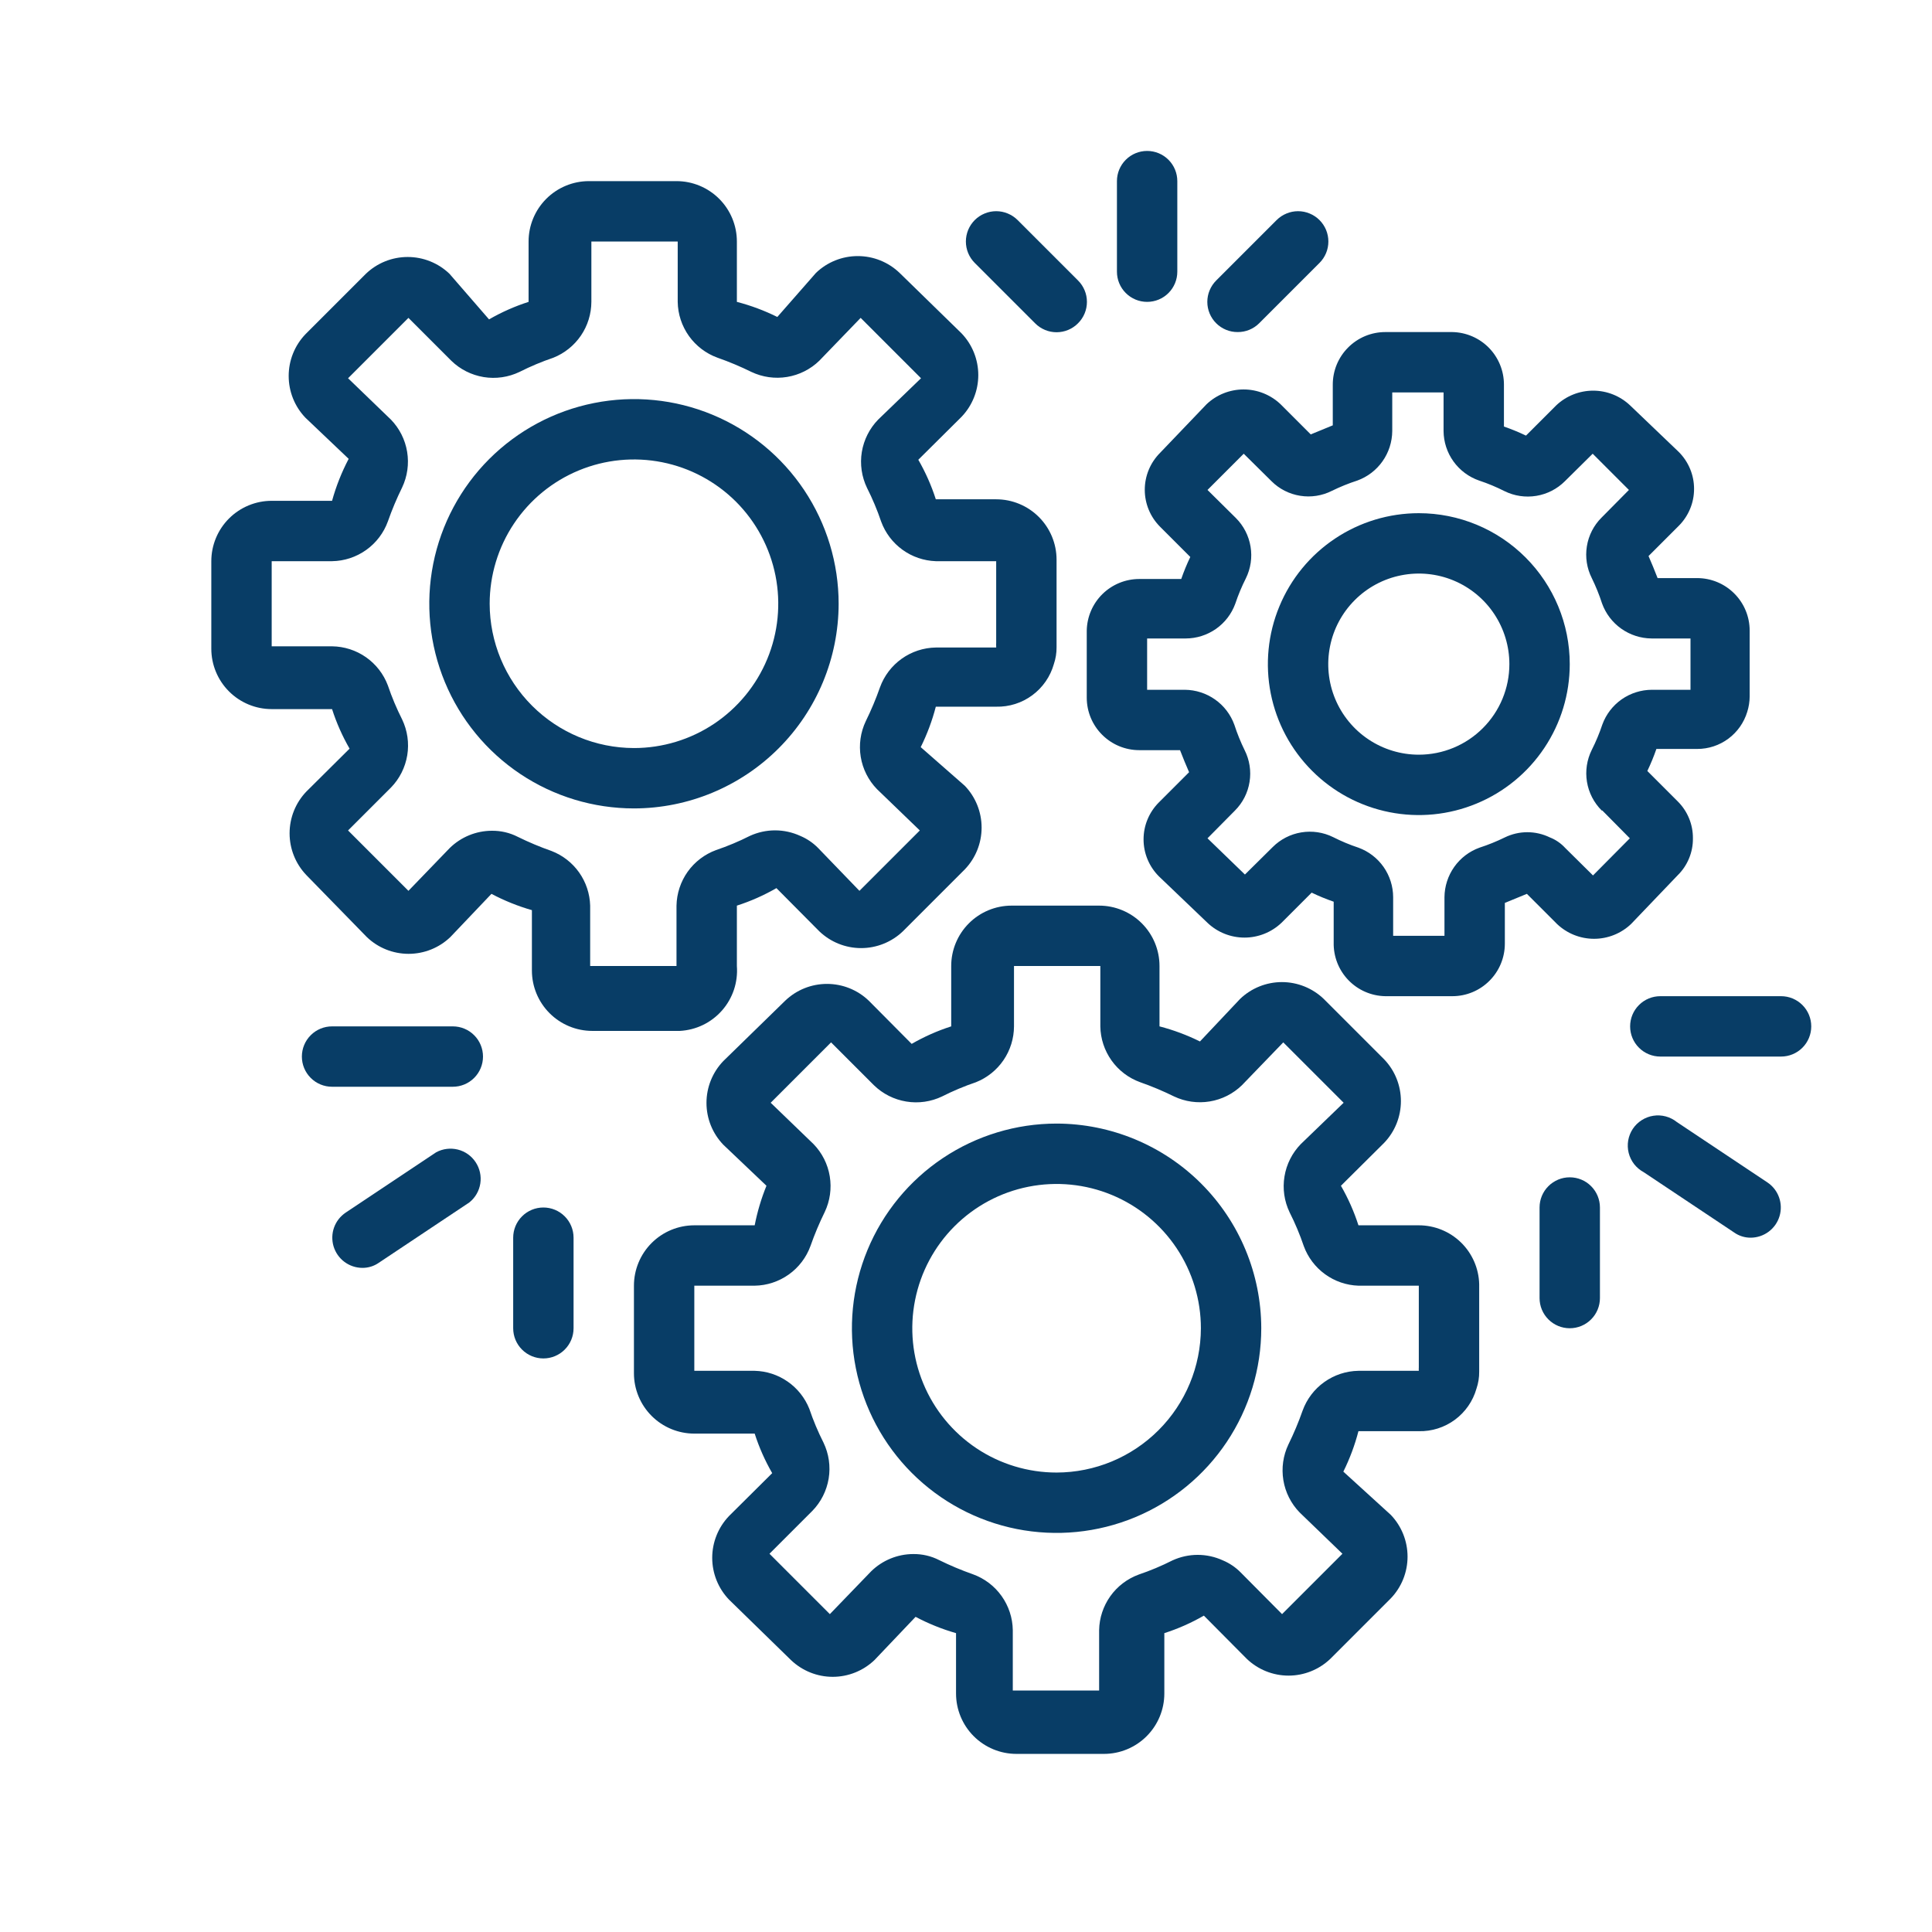
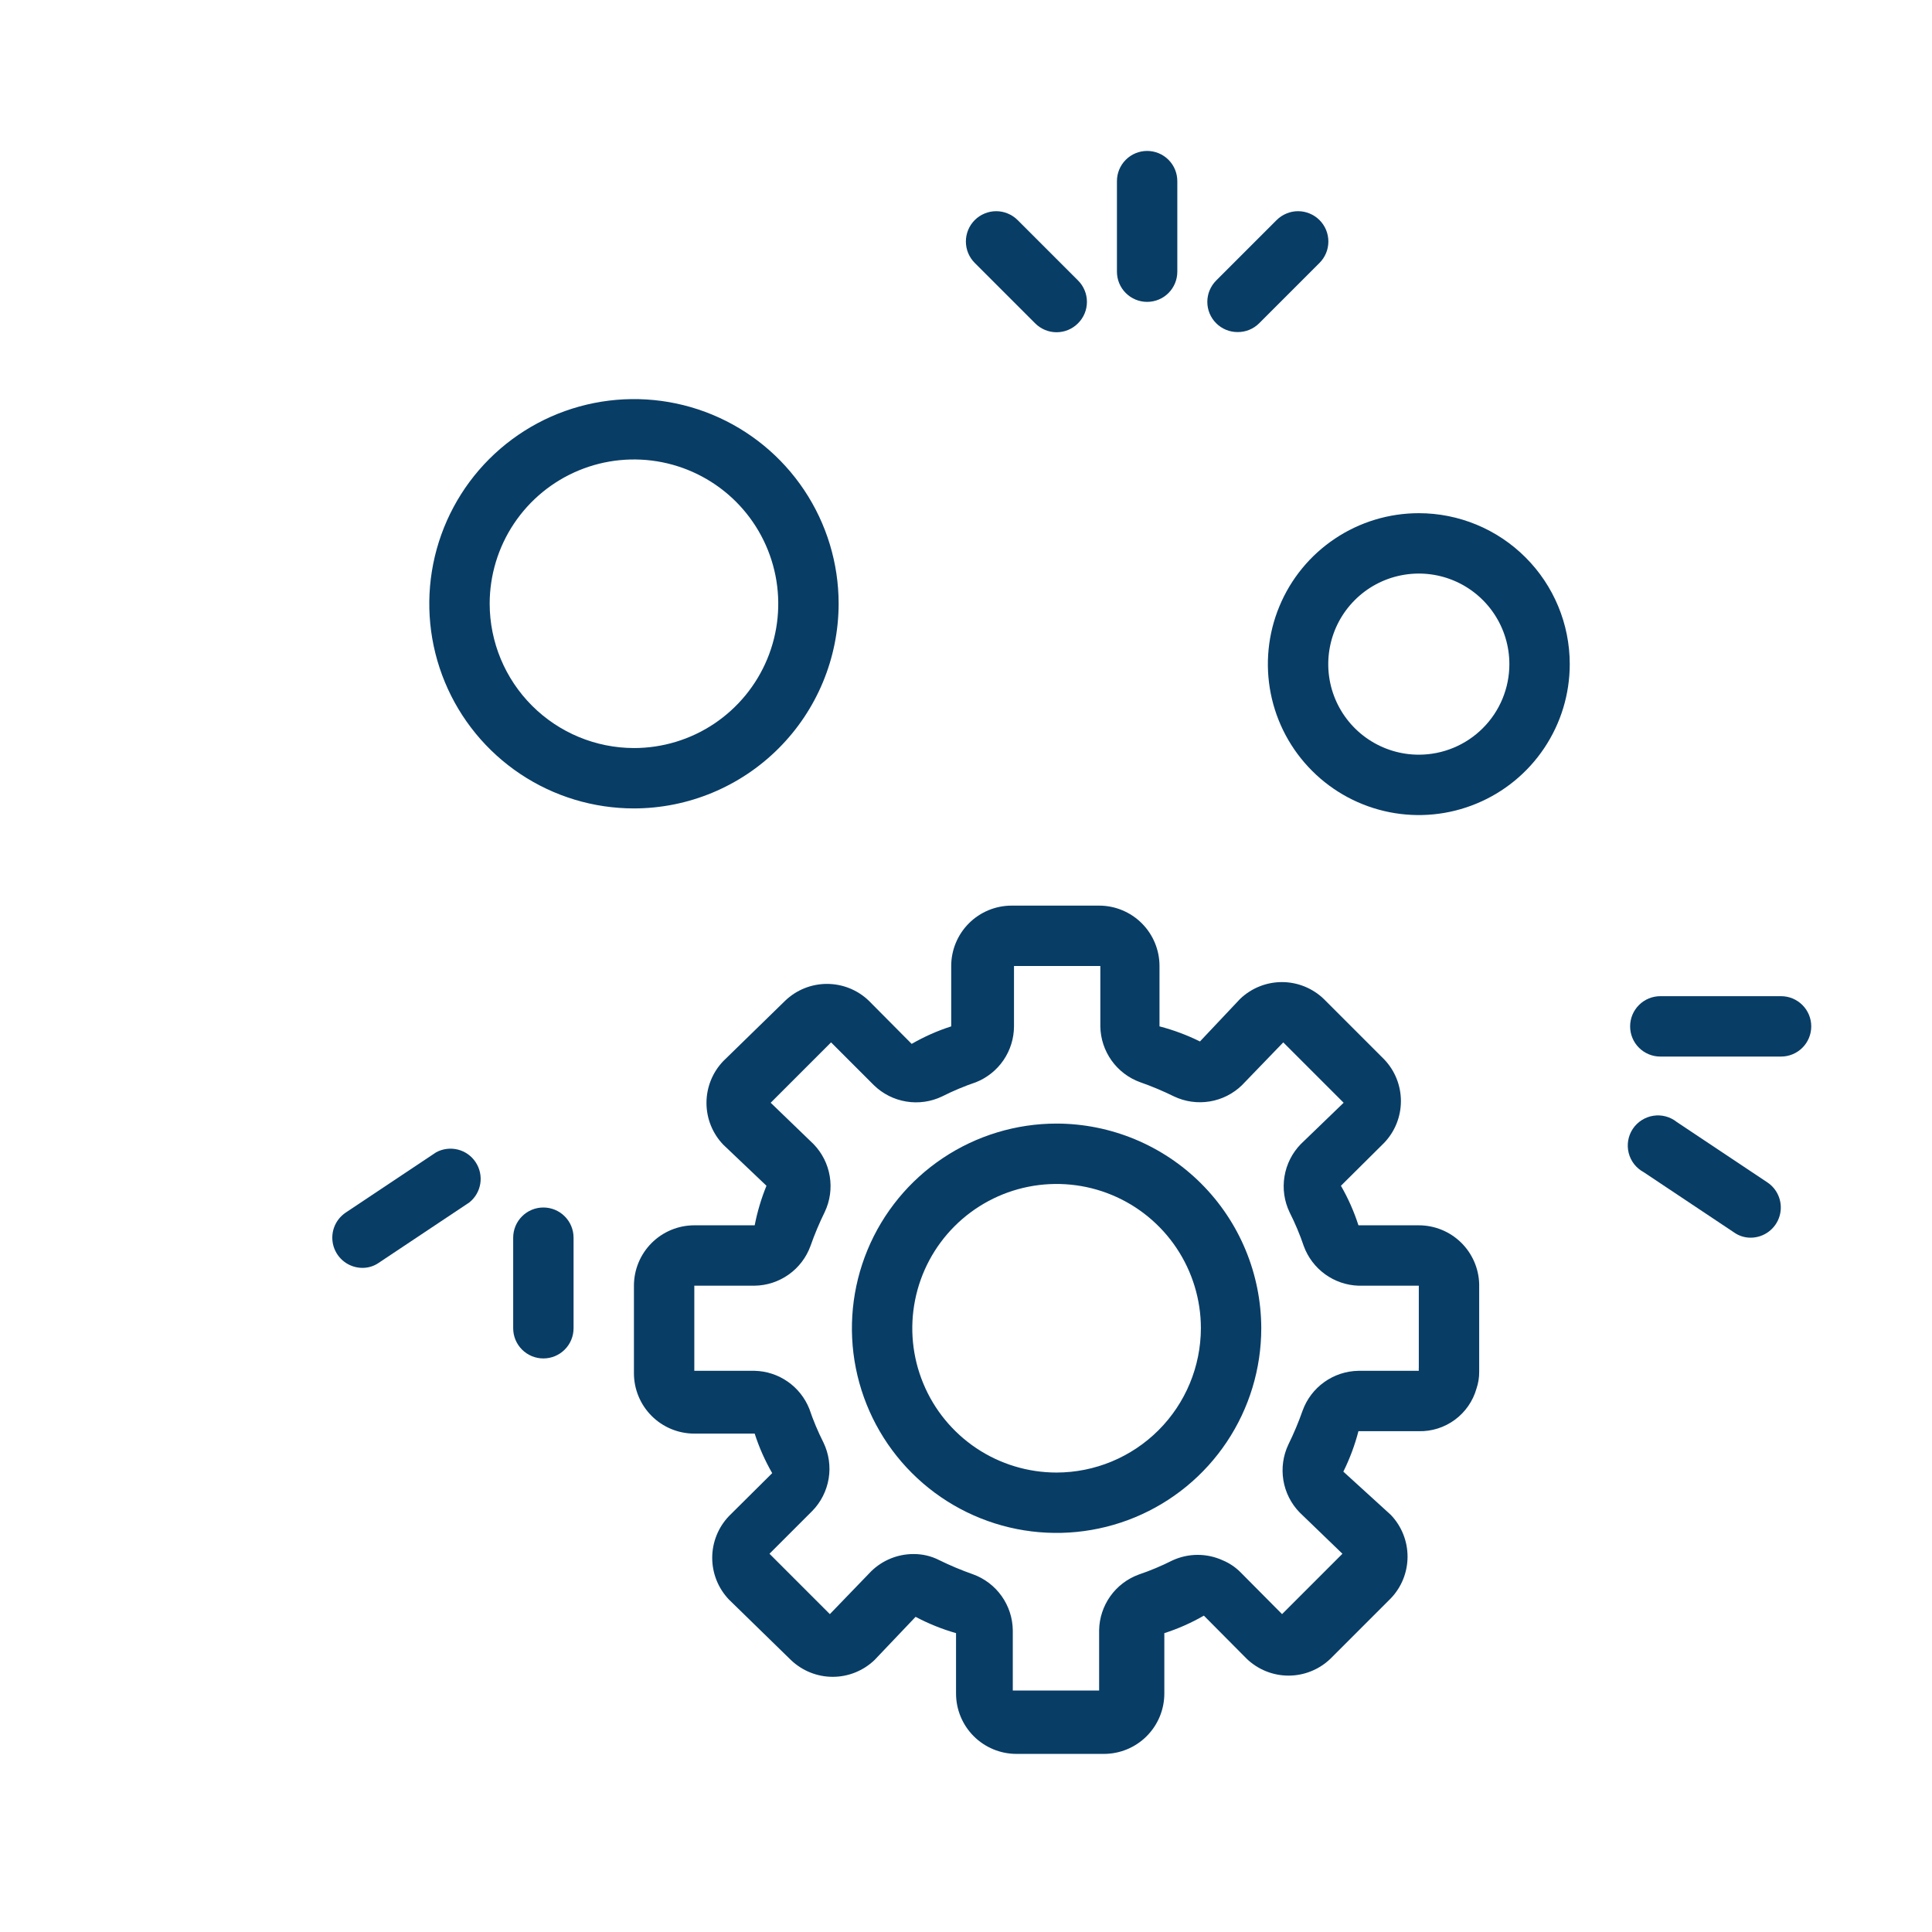
<svg xmlns="http://www.w3.org/2000/svg" width="64" height="64" viewBox="0 0 64 64" fill="none">
  <path d="M47 40.59H45C44.854 40.134 44.659 39.695 44.42 39.28L45.85 37.86C46.208 37.488 46.407 36.991 46.407 36.475C46.407 35.959 46.208 35.462 45.85 35.09L43.85 33.09C43.477 32.733 42.981 32.533 42.465 32.533C41.949 32.533 41.453 32.733 41.08 33.09L39.75 34.5C39.322 34.288 38.873 34.12 38.41 34V32C38.41 31.47 38.199 30.961 37.824 30.586C37.449 30.211 36.94 30 36.41 30H33.51C32.98 30 32.471 30.211 32.096 30.586C31.721 30.961 31.51 31.47 31.51 32V34C31.054 34.146 30.615 34.341 30.2 34.58L28.78 33.15C28.408 32.792 27.911 32.593 27.395 32.593C26.879 32.593 26.383 32.792 26.01 33.15L23.96 35.15C23.602 35.523 23.403 36.019 23.403 36.535C23.403 37.051 23.602 37.547 23.96 37.92L25.39 39.28C25.218 39.703 25.087 40.142 25 40.59H23C22.47 40.59 21.961 40.801 21.586 41.176C21.211 41.551 21 42.06 21 42.59V45.49C21 46.02 21.211 46.529 21.586 46.904C21.961 47.279 22.47 47.49 23 47.49H25C25.146 47.946 25.341 48.385 25.58 48.8L24.15 50.22C23.793 50.593 23.593 51.089 23.593 51.605C23.593 52.121 23.793 52.618 24.15 52.99L26.2 54.99C26.573 55.347 27.069 55.547 27.585 55.547C28.101 55.547 28.598 55.347 28.97 54.99L30.33 53.56C30.757 53.786 31.206 53.967 31.67 54.1V56.1C31.67 56.63 31.881 57.139 32.256 57.514C32.631 57.889 33.14 58.1 33.67 58.1H36.57C37.1 58.1 37.609 57.889 37.984 57.514C38.359 57.139 38.57 56.63 38.57 56.1V54.1C39.026 53.954 39.465 53.759 39.88 53.52L41.3 54.95C41.672 55.307 42.169 55.507 42.685 55.507C43.201 55.507 43.697 55.307 44.07 54.95L46.07 52.95C46.428 52.578 46.627 52.081 46.627 51.565C46.627 51.049 46.428 50.553 46.07 50.18L44.5 48.75C44.712 48.322 44.88 47.873 45 47.41H47C47.43 47.42 47.85 47.286 48.196 47.031C48.541 46.776 48.793 46.413 48.91 46C48.971 45.82 49.002 45.63 49 45.44V42.54C48.987 42.018 48.77 41.522 48.397 41.158C48.023 40.794 47.522 40.59 47 40.59ZM47 45.41H45C44.594 45.416 44.2 45.546 43.869 45.782C43.539 46.017 43.288 46.348 43.15 46.73C43.016 47.112 42.859 47.486 42.68 47.85C42.505 48.218 42.447 48.631 42.513 49.033C42.579 49.435 42.766 49.807 43.05 50.1L44.47 51.47L42.47 53.47L41.1 52.09C40.932 51.919 40.731 51.783 40.51 51.69C40.248 51.57 39.963 51.507 39.675 51.507C39.387 51.507 39.102 51.57 38.84 51.69C38.478 51.873 38.104 52.03 37.72 52.16C37.342 52.299 37.014 52.549 36.78 52.877C36.547 53.206 36.417 53.597 36.41 54V56H33.55V54C33.544 53.594 33.414 53.2 33.178 52.869C32.943 52.539 32.612 52.288 32.23 52.15C31.848 52.016 31.474 51.859 31.11 51.68C30.844 51.544 30.549 51.476 30.25 51.48C29.73 51.482 29.232 51.687 28.86 52.05L27.49 53.47L25.49 51.47L26.91 50.05C27.196 49.757 27.384 49.382 27.451 48.978C27.517 48.574 27.457 48.159 27.28 47.79C27.097 47.428 26.94 47.054 26.81 46.67C26.665 46.306 26.416 45.992 26.094 45.768C25.773 45.544 25.392 45.419 25 45.41H23V42.59H25C25.406 42.584 25.8 42.454 26.131 42.218C26.461 41.983 26.712 41.652 26.85 41.27C26.984 40.888 27.141 40.514 27.32 40.15C27.495 39.782 27.553 39.369 27.487 38.967C27.421 38.565 27.234 38.193 26.95 37.9L25.53 36.53L27.53 34.53L28.95 35.95C29.244 36.236 29.618 36.424 30.022 36.49C30.426 36.557 30.841 36.497 31.21 36.32C31.572 36.137 31.946 35.98 32.33 35.85C32.701 35.702 33.019 35.447 33.243 35.118C33.468 34.788 33.588 34.399 33.59 34V32H36.45V34C36.456 34.406 36.586 34.8 36.822 35.131C37.057 35.461 37.388 35.712 37.77 35.85C38.153 35.984 38.526 36.141 38.89 36.32C39.258 36.495 39.671 36.553 40.073 36.487C40.475 36.421 40.847 36.234 41.14 35.95L42.51 34.53L44.51 36.53L43.09 37.9C42.804 38.194 42.616 38.568 42.55 38.972C42.483 39.376 42.543 39.791 42.72 40.16C42.903 40.522 43.06 40.896 43.19 41.28C43.327 41.654 43.573 41.978 43.895 42.211C44.218 42.445 44.602 42.577 45 42.59H47V45.41ZM47 45.41C46.997 45.373 46.997 45.337 47 45.3C47 45.35 47 45.35 47 45.41Z" fill="#083D66" />
  <path d="M35.001 37.22C33.66 37.22 32.349 37.618 31.234 38.363C30.119 39.108 29.25 40.167 28.737 41.406C28.224 42.645 28.089 44.008 28.351 45.323C28.613 46.638 29.258 47.846 30.206 48.794C31.155 49.743 32.363 50.388 33.678 50.65C34.993 50.911 36.356 50.777 37.595 50.264C38.834 49.751 39.893 48.882 40.638 47.767C41.383 46.652 41.781 45.341 41.781 44C41.778 42.203 41.063 40.48 39.792 39.209C38.521 37.938 36.798 37.223 35.001 37.22ZM35.001 48.78C34.055 48.78 33.131 48.5 32.345 47.975C31.559 47.449 30.946 46.703 30.585 45.829C30.223 44.956 30.128 43.995 30.313 43.068C30.497 42.141 30.952 41.289 31.621 40.62C32.289 39.952 33.141 39.496 34.068 39.312C34.995 39.128 35.956 39.222 36.83 39.584C37.703 39.946 38.45 40.559 38.975 41.345C39.5 42.131 39.781 43.055 39.781 44C39.778 45.267 39.274 46.481 38.378 47.377C37.482 48.273 36.268 48.778 35.001 48.78Z" fill="#083D66" />
-   <path d="M56.08 27.77C56.082 27.541 56.038 27.314 55.95 27.103C55.863 26.892 55.733 26.7 55.57 26.54L54.57 25.54C54.684 25.302 54.784 25.059 54.87 24.81H56.22C56.592 24.811 56.955 24.692 57.254 24.47C57.553 24.248 57.772 23.936 57.88 23.58C57.932 23.415 57.959 23.243 57.96 23.07V20.89C57.96 20.428 57.777 19.986 57.45 19.66C57.124 19.333 56.681 19.15 56.22 19.15H54.91C54.81 18.89 54.71 18.65 54.61 18.42L55.61 17.42C55.771 17.259 55.899 17.068 55.986 16.858C56.074 16.648 56.118 16.423 56.118 16.195C56.118 15.967 56.074 15.742 55.986 15.532C55.899 15.322 55.771 15.131 55.61 14.97L54 13.43C53.669 13.116 53.231 12.941 52.775 12.941C52.319 12.941 51.881 13.116 51.55 13.43L50.55 14.43C50.312 14.316 50.069 14.216 49.82 14.13V12.74C49.82 12.284 49.641 11.846 49.321 11.52C49.001 11.195 48.566 11.008 48.11 11H45.89C45.661 11 45.435 11.045 45.224 11.132C45.013 11.22 44.821 11.348 44.66 11.51C44.498 11.671 44.37 11.863 44.282 12.074C44.195 12.285 44.15 12.511 44.15 12.74V14.09L43.42 14.39L42.42 13.39C42.089 13.076 41.651 12.901 41.195 12.901C40.739 12.901 40.301 13.076 39.97 13.39L38.43 15C38.269 15.161 38.141 15.352 38.054 15.562C37.967 15.772 37.922 15.997 37.922 16.225C37.922 16.453 37.967 16.678 38.054 16.888C38.141 17.098 38.269 17.289 38.43 17.45L39.43 18.45C39.316 18.688 39.216 18.931 39.13 19.18H37.74C37.284 19.18 36.846 19.359 36.52 19.679C36.195 19.999 36.008 20.434 36 20.89V23.11C36 23.572 36.183 24.014 36.51 24.34C36.836 24.667 37.279 24.85 37.74 24.85H39.09C39.19 25.11 39.29 25.35 39.39 25.58L38.39 26.58C38.229 26.741 38.101 26.932 38.014 27.142C37.926 27.352 37.882 27.577 37.882 27.805C37.882 28.033 37.926 28.258 38.014 28.468C38.101 28.678 38.229 28.869 38.39 29.03L40 30.57C40.331 30.884 40.769 31.059 41.225 31.059C41.681 31.059 42.119 30.884 42.45 30.57L43.45 29.57C43.688 29.684 43.931 29.784 44.18 29.87V31.22C44.175 31.449 44.215 31.677 44.298 31.891C44.381 32.105 44.506 32.3 44.665 32.466C44.824 32.631 45.014 32.764 45.224 32.855C45.434 32.947 45.661 32.996 45.89 33H48.11C48.572 33 49.014 32.817 49.34 32.49C49.667 32.164 49.85 31.721 49.85 31.26V29.91L50.58 29.61L51.58 30.61C51.911 30.924 52.349 31.099 52.805 31.099C53.261 31.099 53.699 30.924 54.03 30.61L55.57 29C55.734 28.84 55.864 28.649 55.951 28.437C56.039 28.226 56.083 27.999 56.08 27.77ZM53.08 26.85L53.99 27.77L52.77 29L51.85 28.09C51.709 27.936 51.535 27.816 51.34 27.74C51.108 27.627 50.853 27.568 50.595 27.568C50.337 27.568 50.082 27.627 49.85 27.74C49.578 27.873 49.298 27.987 49.01 28.08C48.672 28.202 48.38 28.425 48.173 28.718C47.966 29.011 47.853 29.361 47.85 29.72V31H46.15V29.72C46.149 29.362 46.038 29.012 45.833 28.719C45.627 28.426 45.337 28.203 45 28.08C44.712 27.985 44.431 27.867 44.16 27.73C43.834 27.569 43.466 27.515 43.107 27.574C42.748 27.633 42.417 27.803 42.16 28.06L41.24 28.97L40 27.77L40.91 26.85C41.167 26.593 41.336 26.261 41.393 25.902C41.451 25.543 41.394 25.175 41.23 24.85C41.097 24.578 40.983 24.298 40.89 24.01C40.768 23.672 40.545 23.38 40.252 23.173C39.959 22.966 39.609 22.853 39.25 22.85H38V21.15H39.28C39.638 21.149 39.987 21.038 40.281 20.833C40.574 20.627 40.797 20.337 40.92 20C41.016 19.712 41.133 19.431 41.27 19.16C41.431 18.834 41.486 18.466 41.426 18.107C41.367 17.748 41.197 17.417 40.94 17.16L40 16.23L41.2 15.03L42.12 15.94C42.377 16.197 42.709 16.366 43.068 16.423C43.427 16.481 43.795 16.424 44.12 16.26C44.392 16.127 44.672 16.013 44.96 15.92C45.298 15.798 45.59 15.575 45.797 15.282C46.004 14.989 46.117 14.639 46.12 14.28V13H47.82V14.28C47.823 14.642 47.938 14.994 48.149 15.287C48.361 15.581 48.658 15.802 49 15.92C49.288 16.015 49.569 16.133 49.84 16.27C50.166 16.431 50.534 16.485 50.893 16.426C51.252 16.367 51.583 16.197 51.84 15.94L52.76 15.03L53.96 16.23L53.05 17.15C52.793 17.407 52.624 17.739 52.567 18.098C52.509 18.457 52.566 18.825 52.73 19.15C52.863 19.422 52.977 19.702 53.07 19.99C53.192 20.328 53.415 20.62 53.708 20.827C54.001 21.034 54.351 21.147 54.71 21.15H56V22.85H54.72C54.362 22.851 54.013 22.962 53.719 23.167C53.426 23.373 53.203 23.663 53.08 24C52.984 24.288 52.867 24.569 52.73 24.84C52.567 25.167 52.511 25.538 52.57 25.898C52.629 26.259 52.801 26.592 53.06 26.85H53.08Z" fill="#083D66" />
  <path d="M47 17C46.011 17 45.044 17.293 44.222 17.843C43.4 18.392 42.759 19.173 42.381 20.087C42.002 21 41.903 22.006 42.096 22.976C42.289 23.945 42.765 24.836 43.465 25.535C44.164 26.235 45.055 26.711 46.025 26.904C46.995 27.097 48 26.998 48.913 26.619C49.827 26.241 50.608 25.6 51.157 24.778C51.707 23.956 52 22.989 52 22C52 20.674 51.473 19.402 50.535 18.465C49.598 17.527 48.326 17 47 17ZM47 25C46.407 25 45.827 24.824 45.333 24.494C44.84 24.165 44.455 23.696 44.228 23.148C44.001 22.6 43.942 21.997 44.058 21.415C44.173 20.833 44.459 20.298 44.879 19.879C45.298 19.459 45.833 19.173 46.415 19.058C46.997 18.942 47.6 19.001 48.148 19.228C48.696 19.455 49.165 19.84 49.494 20.333C49.824 20.827 50 21.407 50 22C50 22.796 49.684 23.559 49.121 24.121C48.559 24.684 47.796 25 47 25Z" fill="#083D66" />
-   <path d="M24.41 32V30C24.866 29.854 25.305 29.659 25.72 29.42L27.14 30.85C27.512 31.207 28.009 31.407 28.525 31.407C29.041 31.407 29.538 31.207 29.91 30.85L31.96 28.8C32.318 28.427 32.517 27.931 32.517 27.415C32.517 26.899 32.318 26.402 31.96 26.03L30.5 24.75C30.712 24.322 30.88 23.873 31 23.41H33C33.43 23.42 33.85 23.287 34.196 23.031C34.541 22.776 34.793 22.413 34.91 22C34.971 21.82 35.002 21.63 35 21.44V18.54C35 18.01 34.789 17.501 34.414 17.126C34.039 16.751 33.53 16.54 33 16.54H31C30.854 16.084 30.659 15.645 30.42 15.23L31.85 13.81C32.208 13.438 32.407 12.941 32.407 12.425C32.407 11.909 32.208 11.412 31.85 11.04L29.8 9.04C29.427 8.682 28.931 8.483 28.415 8.483C27.899 8.483 27.402 8.682 27.03 9.04L25.75 10.5C25.322 10.288 24.873 10.12 24.41 10V8C24.41 7.47 24.199 6.961 23.824 6.586C23.449 6.211 22.94 6 22.41 6H19.51C18.98 6 18.471 6.211 18.096 6.586C17.721 6.961 17.51 7.47 17.51 8V10C17.054 10.146 16.615 10.341 16.2 10.58L14.89 9.07C14.518 8.712 14.021 8.513 13.505 8.513C12.989 8.513 12.492 8.712 12.12 9.07L10.12 11.07C9.762 11.442 9.563 11.939 9.563 12.455C9.563 12.971 9.762 13.468 10.12 13.84L11.55 15.2C11.318 15.642 11.133 16.108 11 16.59H9C8.47 16.59 7.961 16.801 7.586 17.176C7.211 17.551 7 18.06 7 18.59V21.49C7 22.02 7.211 22.529 7.586 22.904C7.961 23.279 8.47 23.49 9 23.49H11C11.146 23.946 11.341 24.385 11.58 24.8L10.15 26.22C9.792 26.592 9.593 27.089 9.593 27.605C9.593 28.121 9.792 28.617 10.15 28.99L12.15 31.04C12.522 31.398 13.019 31.597 13.535 31.597C14.051 31.597 14.548 31.398 14.92 31.04L16.28 29.61C16.707 29.836 17.156 30.017 17.62 30.15V32.15C17.62 32.68 17.831 33.189 18.206 33.564C18.581 33.939 19.09 34.15 19.62 34.15H22.52C22.786 34.136 23.047 34.069 23.287 33.953C23.527 33.837 23.742 33.673 23.918 33.473C24.094 33.273 24.228 33.039 24.313 32.786C24.397 32.533 24.43 32.266 24.41 32ZM33 21.3C33 21.35 33 21.35 33 21.41C32.997 21.373 32.997 21.337 33 21.3ZM18.27 28.19C17.887 28.056 17.514 27.899 17.15 27.72C16.884 27.584 16.589 27.516 16.29 27.52C15.77 27.522 15.272 27.727 14.9 28.09L13.53 29.51L11.53 27.51L12.95 26.09C13.236 25.797 13.424 25.422 13.491 25.018C13.557 24.614 13.497 24.199 13.32 23.83C13.137 23.468 12.98 23.094 12.85 22.71C12.709 22.332 12.457 22.006 12.126 21.773C11.796 21.541 11.403 21.415 11 21.41H9V18.59H11C11.406 18.584 11.8 18.454 12.131 18.218C12.461 17.983 12.712 17.652 12.85 17.27C12.984 16.887 13.141 16.514 13.32 16.15C13.495 15.782 13.553 15.369 13.487 14.967C13.421 14.565 13.234 14.193 12.95 13.9L11.53 12.53L13.53 10.53L14.95 11.95C15.243 12.236 15.618 12.424 16.022 12.491C16.426 12.557 16.841 12.497 17.21 12.32C17.572 12.137 17.946 11.98 18.33 11.85C18.701 11.702 19.018 11.447 19.243 11.118C19.468 10.788 19.588 10.399 19.59 10V8H22.45V10C22.456 10.406 22.586 10.8 22.822 11.131C23.058 11.461 23.388 11.712 23.77 11.85C24.152 11.984 24.526 12.141 24.89 12.32C25.258 12.495 25.671 12.553 26.073 12.487C26.475 12.421 26.847 12.234 27.14 11.95L28.51 10.53L30.51 12.53L29.09 13.9C28.804 14.194 28.616 14.568 28.549 14.972C28.483 15.376 28.543 15.791 28.72 16.16C28.903 16.522 29.06 16.896 29.19 17.28C29.327 17.654 29.573 17.978 29.895 18.211C30.218 18.445 30.602 18.576 31 18.59H33V21.45H31C30.594 21.456 30.2 21.586 29.869 21.822C29.539 22.058 29.288 22.388 29.15 22.77C29.016 23.152 28.859 23.526 28.68 23.89C28.505 24.258 28.447 24.671 28.513 25.073C28.579 25.475 28.766 25.847 29.05 26.14L30.47 27.51L28.47 29.51L27.1 28.09C26.932 27.919 26.731 27.783 26.51 27.69C26.248 27.57 25.963 27.507 25.675 27.507C25.387 27.507 25.102 27.57 24.84 27.69C24.478 27.873 24.104 28.03 23.72 28.16C23.342 28.299 23.014 28.549 22.78 28.877C22.547 29.206 22.418 29.597 22.41 30V32H19.55V30C19.539 29.606 19.412 29.224 19.184 28.901C18.956 28.579 18.638 28.332 18.27 28.19Z" fill="#083D66" />
  <path d="M27.781 20C27.781 18.659 27.383 17.348 26.638 16.233C25.893 15.118 24.834 14.249 23.595 13.736C22.356 13.223 20.993 13.089 19.678 13.351C18.363 13.612 17.155 14.258 16.206 15.206C15.258 16.154 14.613 17.362 14.351 18.677C14.089 19.993 14.224 21.356 14.737 22.595C15.25 23.834 16.119 24.893 17.234 25.638C18.349 26.383 19.66 26.78 21.001 26.78C22.798 26.778 24.521 26.062 25.792 24.791C27.063 23.521 27.778 21.798 27.781 20ZM16.221 20C16.221 19.055 16.501 18.131 17.026 17.345C17.552 16.558 18.298 15.946 19.172 15.584C20.045 15.222 21.006 15.128 21.933 15.312C22.86 15.496 23.712 15.952 24.381 16.62C25.049 17.289 25.504 18.14 25.689 19.068C25.873 19.995 25.779 20.956 25.417 21.829C25.055 22.703 24.442 23.449 23.656 23.975C22.87 24.5 21.946 24.78 21.001 24.78C19.734 24.778 18.52 24.273 17.624 23.377C16.728 22.481 16.223 21.267 16.221 20Z" fill="#083D66" />
-   <path d="M15 34H11C10.735 34 10.48 34.105 10.293 34.293C10.105 34.48 10 34.735 10 35C10 35.265 10.105 35.52 10.293 35.707C10.48 35.895 10.735 36 11 36H15C15.265 36 15.52 35.895 15.707 35.707C15.895 35.52 16 35.265 16 35C16 34.735 15.895 34.48 15.707 34.293C15.52 34.105 15.265 34 15 34Z" fill="#083D66" />
  <path d="M14.45 38.17L11.45 40.17C11.273 40.289 11.138 40.462 11.066 40.663C10.994 40.864 10.989 41.083 11.05 41.288C11.112 41.492 11.237 41.672 11.408 41.8C11.579 41.928 11.786 41.998 12 42C12.197 42.002 12.389 41.943 12.55 41.83L15.55 39.83C15.744 39.674 15.873 39.451 15.911 39.204C15.949 38.958 15.894 38.707 15.756 38.499C15.619 38.291 15.409 38.142 15.167 38.081C14.925 38.021 14.67 38.052 14.45 38.17Z" fill="#083D66" />
  <path d="M18 40C17.735 40 17.48 40.105 17.293 40.293C17.105 40.48 17 40.735 17 41V44C17 44.265 17.105 44.52 17.293 44.707C17.48 44.895 17.735 45 18 45C18.265 45 18.52 44.895 18.707 44.707C18.895 44.52 19 44.265 19 44V41C19 40.735 18.895 40.48 18.707 40.293C18.52 40.105 18.265 40 18 40Z" fill="#083D66" />
  <path d="M59 33H55C54.735 33 54.48 33.105 54.293 33.293C54.105 33.48 54 33.735 54 34C54 34.265 54.105 34.52 54.293 34.707C54.48 34.895 54.735 35 55 35H59C59.265 35 59.52 34.895 59.707 34.707C59.895 34.52 60 34.265 60 34C60 33.735 59.895 33.48 59.707 33.293C59.52 33.105 59.265 33 59 33Z" fill="#083D66" />
  <path d="M55.549 37.17C55.441 37.083 55.315 37.019 55.181 36.983C55.047 36.947 54.906 36.939 54.769 36.961C54.631 36.982 54.5 37.032 54.383 37.107C54.265 37.182 54.165 37.28 54.088 37.396C54.011 37.512 53.96 37.643 53.936 37.78C53.913 37.917 53.918 38.058 53.952 38.193C53.986 38.328 54.048 38.454 54.133 38.564C54.219 38.673 54.327 38.764 54.449 38.83L57.449 40.83C57.61 40.943 57.803 41.002 57.999 41C58.213 40.998 58.42 40.928 58.591 40.8C58.762 40.672 58.888 40.492 58.949 40.288C59.011 40.083 59.005 39.864 58.933 39.663C58.861 39.462 58.727 39.289 58.549 39.17L55.549 37.17Z" fill="#083D66" />
-   <path d="M52 39C51.735 39 51.48 39.105 51.293 39.293C51.105 39.48 51 39.735 51 40V43C51 43.265 51.105 43.52 51.293 43.707C51.48 43.895 51.735 44 52 44C52.265 44 52.52 43.895 52.707 43.707C52.895 43.52 53 43.265 53 43V40C53 39.735 52.895 39.48 52.707 39.293C52.52 39.105 52.265 39 52 39Z" fill="#083D66" />
  <path d="M34.29 10.71C34.383 10.804 34.494 10.878 34.616 10.929C34.737 10.98 34.868 11.006 35 11.006C35.132 11.006 35.263 10.98 35.385 10.929C35.507 10.878 35.617 10.804 35.71 10.71C35.804 10.617 35.878 10.507 35.929 10.385C35.98 10.263 36.006 10.132 36.006 10C36.006 9.868 35.98 9.737 35.929 9.616C35.878 9.494 35.804 9.383 35.71 9.29L33.71 7.29C33.617 7.197 33.506 7.123 33.384 7.073C33.263 7.022 33.132 6.996 33 6.996C32.868 6.996 32.738 7.022 32.616 7.073C32.494 7.123 32.383 7.197 32.29 7.29C32.197 7.383 32.123 7.494 32.072 7.616C32.022 7.738 31.996 7.868 31.996 8C31.996 8.132 32.022 8.263 32.072 8.384C32.123 8.506 32.197 8.617 32.29 8.71L34.29 10.71Z" fill="#083D66" />
  <path d="M41 11C41.132 11.001 41.262 10.976 41.384 10.926C41.506 10.876 41.617 10.803 41.71 10.71L43.71 8.71C43.803 8.617 43.877 8.506 43.928 8.384C43.978 8.263 44.004 8.132 44.004 8C44.004 7.868 43.978 7.738 43.928 7.616C43.877 7.494 43.803 7.383 43.71 7.29C43.617 7.197 43.506 7.123 43.384 7.073C43.262 7.022 43.132 6.996 43 6.996C42.868 6.996 42.737 7.022 42.616 7.073C42.494 7.123 42.383 7.197 42.29 7.29L40.29 9.29C40.196 9.383 40.122 9.494 40.071 9.616C40.02 9.737 39.994 9.868 39.994 10C39.994 10.132 40.02 10.263 40.071 10.385C40.122 10.507 40.196 10.617 40.29 10.71C40.383 10.803 40.494 10.876 40.616 10.926C40.738 10.976 40.868 11.001 41 11Z" fill="#083D66" />
  <path d="M38 10C38.265 10 38.52 9.895 38.707 9.707C38.895 9.52 39 9.265 39 9V6C39 5.735 38.895 5.48 38.707 5.293C38.52 5.105 38.265 5 38 5C37.735 5 37.48 5.105 37.293 5.293C37.105 5.48 37 5.735 37 6V9C37 9.265 37.105 9.52 37.293 9.707C37.48 9.895 37.735 10 38 10Z" fill="#083D66" />
</svg>